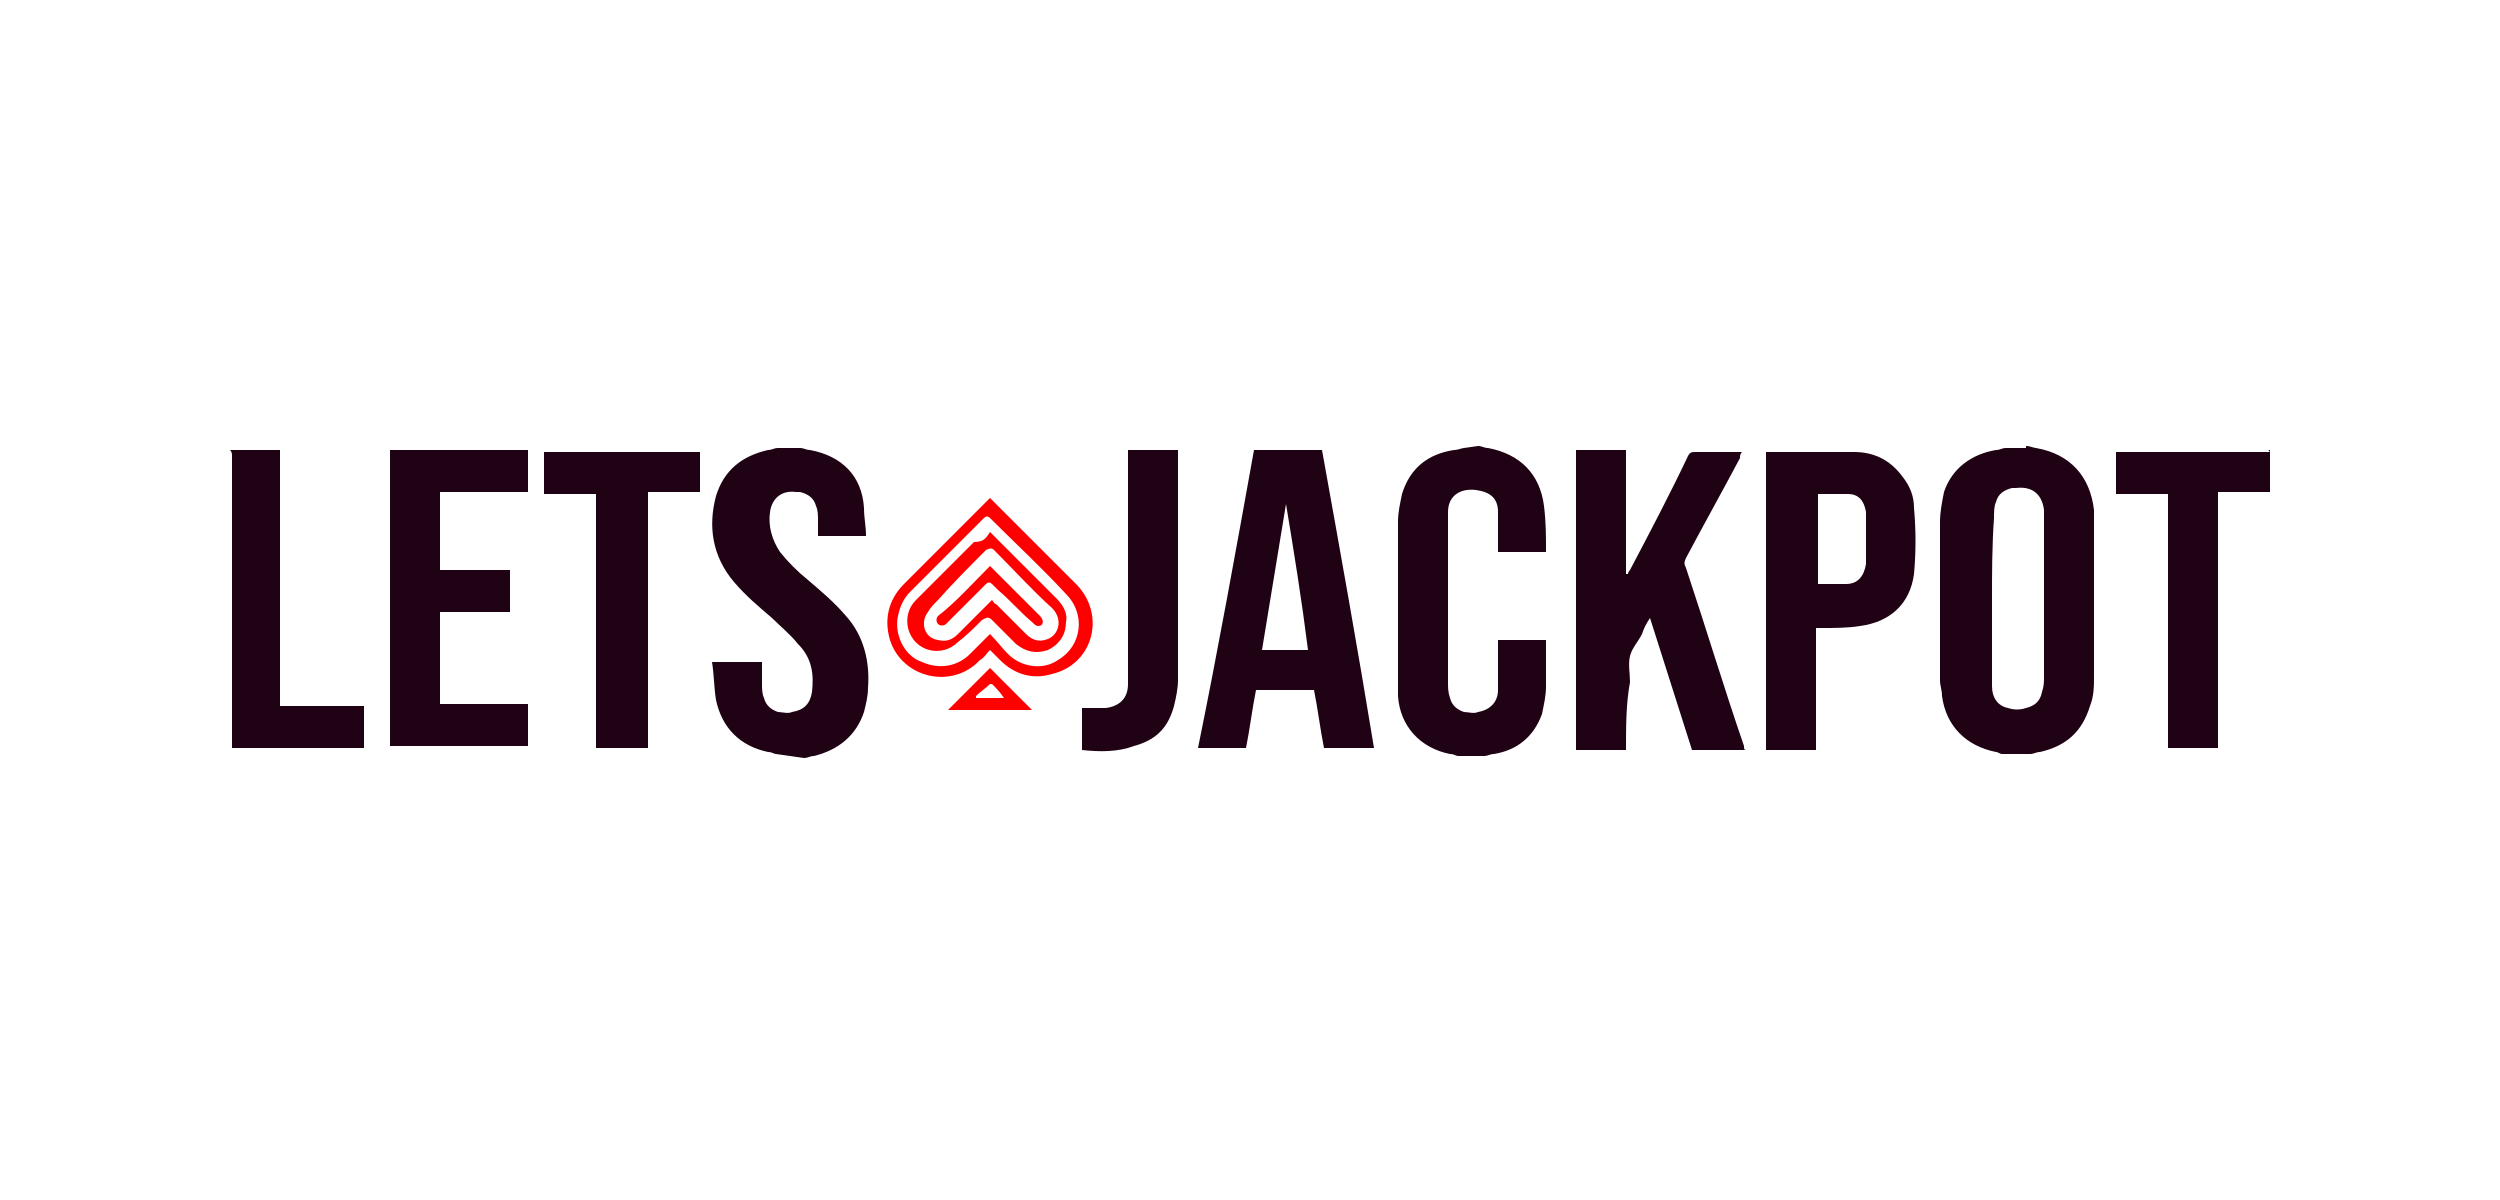
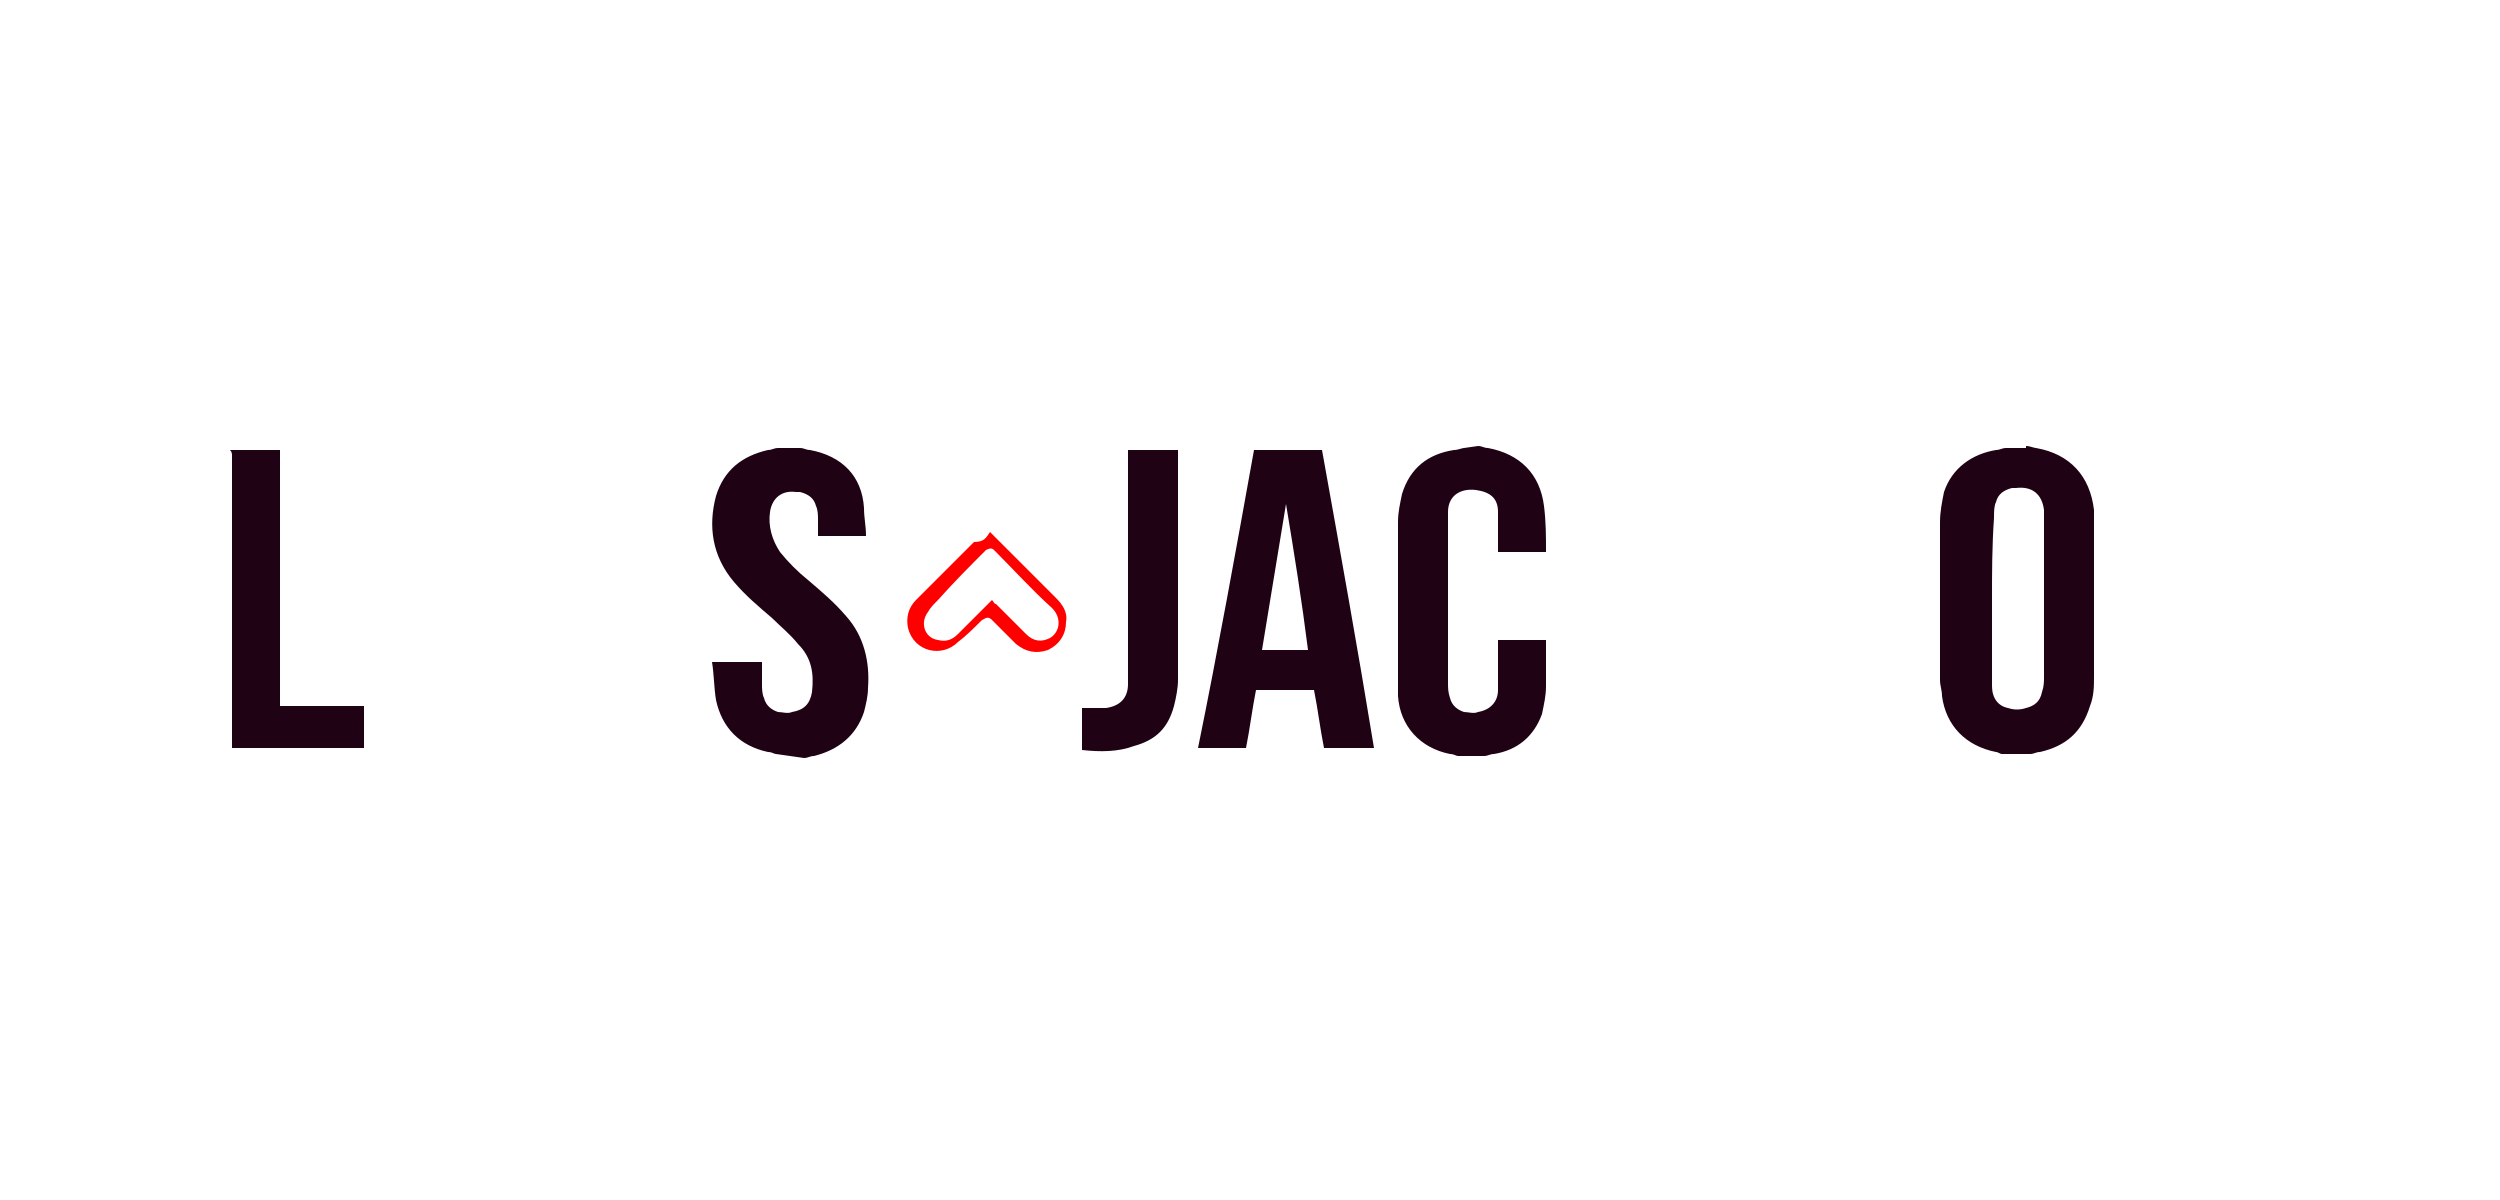
<svg xmlns="http://www.w3.org/2000/svg" version="1.1" id="Layer_1" x="0px" y="0px" width="125px" height="60px" viewBox="0 0 125 60" style="enable-background:new 0 0 125 60;" xml:space="preserve">
  <style type="text/css">
	.st0{fill:#200215;}
	.st1{fill:#FF0000;}
</style>
  <g>
    <path class="st0" d="M101.3,22.3c0.2,0,0.4,0.1,0.5,0.1c1.7,0.3,2.7,1.4,2.9,3.1c0,0.3,0,0.6,0,0.9c0,2.5,0,5,0,7.4   c0,0.5,0,1-0.2,1.5c-0.4,1.3-1.2,2-2.5,2.3c-0.2,0-0.3,0.1-0.5,0.1h-1.4c-0.1,0-0.2-0.1-0.3-0.1c-1.5-0.3-2.5-1.3-2.7-2.8   c0-0.3-0.1-0.5-0.1-0.8c0-2.6,0-5.3,0-7.9c0-0.5,0.1-1,0.2-1.5c0.4-1.2,1.4-1.9,2.6-2.1c0.2,0,0.3-0.1,0.5-0.1H101.3L101.3,22.3z    M99.6,30v3.9c0,0.1,0,0.3,0,0.4c0,0.6,0.3,1,0.8,1.1c0.3,0.1,0.6,0.1,0.9,0c0.4-0.1,0.7-0.3,0.8-0.8c0.1-0.3,0.1-0.5,0.1-0.8   c0-2.6,0-5.2,0-7.8c0-0.2,0-0.3,0-0.5c-0.1-0.8-0.6-1.2-1.4-1.1c-0.1,0-0.2,0-0.2,0c-0.4,0.1-0.7,0.3-0.8,0.7   c-0.1,0.2-0.1,0.5-0.1,0.8C99.6,27.3,99.6,28.7,99.6,30L99.6,30z M73.9,22.3c0.2,0,0.3,0.1,0.5,0.1c1.6,0.3,2.6,1.3,2.8,2.9   c0.1,0.8,0.1,1.5,0.1,2.3h-2.4v-0.3c0-0.6,0-1.1,0-1.7c0-0.7-0.4-1-1.1-1.1c-0.8-0.1-1.4,0.3-1.4,1.1c0,0.1,0,0.3,0,0.4   c0,2.7,0,5.4,0,8.1c0,0.3,0,0.5,0.1,0.8c0.1,0.4,0.4,0.6,0.7,0.7c0.2,0,0.5,0.1,0.7,0c0.6-0.1,1-0.5,1-1.1c0-0.7,0-1.4,0-2.2   c0-0.1,0-0.2,0-0.3h2.4c0,0,0,0.1,0,0.2c0,0.7,0,1.4,0,2.1c0,0.5-0.1,0.9-0.2,1.4c-0.4,1.1-1.2,1.8-2.4,2c-0.2,0-0.3,0.1-0.5,0.1   h-1.3c-0.1,0-0.2-0.1-0.4-0.1c-1.5-0.3-2.5-1.4-2.6-2.9c0-0.3,0-0.7,0-1c0-2.6,0-5.2,0-7.7c0-0.5,0.1-0.9,0.2-1.4   c0.4-1.3,1.3-2,2.6-2.2c0.2,0,0.4-0.1,0.5-0.1L73.9,22.3L73.9,22.3z M38.8,37.7c-0.1,0-0.2-0.1-0.4-0.1c-1.4-0.3-2.3-1.2-2.6-2.6   c-0.1-0.6-0.1-1.3-0.2-1.9h2.5c0,0.4,0,0.7,0,1.1c0,0.2,0,0.5,0.1,0.7c0.1,0.4,0.4,0.6,0.7,0.7c0.2,0,0.5,0.1,0.7,0   c0.6-0.1,0.9-0.4,1-1c0.1-0.9,0-1.7-0.7-2.4c-0.4-0.5-0.9-0.9-1.3-1.3c-0.7-0.6-1.3-1.1-1.9-1.8c-1.1-1.3-1.3-2.8-0.9-4.3   c0.4-1.3,1.3-2,2.6-2.3c0.2,0,0.3-0.1,0.5-0.1H40c0.2,0,0.3,0.1,0.5,0.1c1.6,0.3,2.6,1.3,2.7,2.9c0,0.5,0.1,0.9,0.1,1.4h-2.4   c0-0.3,0-0.5,0-0.8c0-0.2,0-0.5-0.1-0.7c-0.1-0.4-0.4-0.6-0.8-0.7c-0.1,0-0.1,0-0.2,0c-0.7-0.1-1.2,0.3-1.3,1   c-0.1,0.7,0.1,1.4,0.5,2c0.4,0.5,0.9,1,1.4,1.4c0.7,0.6,1.3,1.1,1.9,1.8c0.9,1,1.2,2.3,1.1,3.6c0,0.4-0.1,0.8-0.2,1.2   c-0.4,1.2-1.3,1.9-2.5,2.2c-0.2,0-0.3,0.1-0.5,0.1L38.8,37.7L38.8,37.7z M11.5,22.5l2.2,0c0.1,0,0.2,0,0.3,0v12.8h4.2v2.1   c0,0-0.1,0-0.1,0c-2.1,0-4.3,0-6.4,0c0,0-0.1,0-0.1,0c0-0.1,0-0.2,0-0.4c0-4.7,0-9.5,0-14.2c0-0.1,0-0.2-0.1-0.3L11.5,22.5   L11.5,22.5z M62.7,22.5h3.4c0.9,5,1.8,10,2.6,14.9h-2.5c-0.2-1-0.3-1.9-0.5-2.9h-2.9c-0.2,1-0.3,1.9-0.5,2.9h-2.4   C60.9,32.5,61.8,27.5,62.7,22.5z M64.3,25.2C64.3,25.2,64.3,25.2,64.3,25.2c-0.4,2.4-0.8,4.9-1.2,7.3h2.3   C65.1,30.1,64.7,27.6,64.3,25.2z M54.1,37.5v-2.1c0.4,0,0.8,0,1.2,0c0.7-0.1,1.1-0.5,1.1-1.2c0-0.1,0-0.3,0-0.4V22.5h2.5   c0,0.1,0,0.1,0,0.2c0,3.8,0,7.5,0,11.3c0,0.4-0.1,0.9-0.2,1.3c-0.3,1.1-0.9,1.7-2,2C55.9,37.6,55,37.6,54.1,37.5L54.1,37.5z" />
-     <path class="st1" d="M49.5,32.5c-0.2,0.2-0.3,0.4-0.5,0.5c-1.4,1.5-3.9,0.9-4.5-1c-0.3-1-0.1-2,0.7-2.8c0.6-0.6,1.1-1.1,1.7-1.7   c0.7-0.7,1.5-1.5,2.2-2.2c0.1-0.1,0.3-0.3,0.4-0.4c0.7,0.7,1.4,1.4,2.1,2.1c0.7,0.7,1.5,1.5,2.2,2.2c1.5,1.5,0.9,4-1.2,4.5   c-1,0.3-1.9,0-2.6-0.7C49.9,32.9,49.7,32.7,49.5,32.5L49.5,32.5z M49.5,31.7c0.3,0.3,0.6,0.7,0.9,1c0.7,0.7,1.8,0.8,2.5,0.3   c1.2-0.7,1.4-2.3,0.4-3.3c-1.2-1.3-2.5-2.5-3.8-3.8c-0.1-0.1-0.2-0.1-0.3,0c-1.2,1.2-2.5,2.5-3.7,3.7c-0.3,0.3-0.5,0.7-0.6,1.2   c-0.2,0.9,0.3,2,1.2,2.3c0.9,0.4,1.8,0.2,2.4-0.4C48.9,32.3,49.2,32,49.5,31.7L49.5,31.7z" />
-     <path class="st1" d="M49.5,33.4c0.7,0.7,1.4,1.4,2.1,2.1h-4.2L49.5,33.4z M50.2,34.9C50.2,34.9,50.3,34.9,50.2,34.9   c-0.2-0.3-0.4-0.5-0.6-0.7c0,0-0.1,0-0.1,0c-0.2,0.2-0.5,0.4-0.7,0.6l0,0.1L50.2,34.9L50.2,34.9z" />
-     <path class="st0" d="M19.5,22.5h6.9v2.1H22v3.9h3.5v2.1H22v4.6h4.4v2.1h-6.9V22.5z M35,22.5v2.1h-2.6v12.8h-2.6V24.7h-2.6v-2.1H35   L35,22.5z M81.3,37.5h-2.5V22.5h2.5v6.2c0,0,0,0,0.1,0c0-0.1,0.1-0.2,0.1-0.2c1-1.9,2-3.8,2.9-5.7c0.1-0.2,0.2-0.2,0.4-0.2   c0.7,0,1.5,0,2.3,0c-0.1,0.1-0.1,0.2-0.1,0.3c-0.9,1.7-1.8,3.3-2.7,5c-0.1,0.2-0.1,0.3,0,0.5c1,3,1.9,6,2.9,8.9   c0,0.1,0,0.2,0.1,0.2h-2.7c-0.7-2.2-1.4-4.4-2.1-6.6c-0.2,0.3-0.3,0.5-0.4,0.8c-0.2,0.4-0.5,0.7-0.6,1.1c-0.1,0.4,0,0.9,0,1.3   C81.3,35.2,81.3,36.3,81.3,37.5L81.3,37.5z M88.3,22.6C88.4,22.5,88.4,22.5,88.3,22.6c1.5,0,3,0,4.4,0c1,0,1.8,0.4,2.4,1.2   c0.4,0.5,0.6,1,0.6,1.6c0.1,1.1,0.1,2.2,0,3.3c-0.2,1.5-1.2,2.4-2.7,2.6c-0.6,0.1-1.3,0.1-1.9,0.1c-0.1,0-0.2,0-0.3,0v6.1h-2.5   L88.3,22.6L88.3,22.6z M90.9,29.2c0.5,0,1,0,1.4,0c0.6,0,0.9-0.4,1-1c0-0.5,0-1,0-1.4c0-0.4,0-0.8,0-1.2c-0.1-0.6-0.4-0.9-0.9-0.9   c-0.5,0-1,0-1.5,0L90.9,29.2L90.9,29.2z M113.5,22.5c0,0.7,0,1.4,0,2.1c-0.7,0-1.4,0-2.2,0c-0.1,0-0.3,0-0.4,0v12.8h-2.5V24.7h-2.6   v-2.1h7.7C113.4,22.5,113.4,22.5,113.5,22.5L113.5,22.5z" />
    <path class="st1" d="M49.5,26.6c0.5,0.5,1,1,1.4,1.4c0.6,0.6,1.3,1.3,1.9,1.9c0.3,0.3,0.6,0.7,0.5,1.2c0,0.6-0.3,1.1-0.9,1.4   c-0.6,0.2-1.1,0.1-1.6-0.3c-0.4-0.4-0.8-0.8-1.2-1.2c-0.2-0.2-0.3-0.1-0.5,0c-0.4,0.4-0.8,0.8-1.2,1.1c-0.8,0.8-2.2,0.5-2.5-0.7   c-0.1-0.5,0-1,0.4-1.4c1-1,1.9-1.9,2.9-2.9C49.2,27.1,49.3,26.9,49.5,26.6L49.5,26.6z M49.6,30c0.1,0.1,0.1,0.2,0.2,0.2   c0.5,0.5,1,1,1.5,1.5c0.4,0.4,0.8,0.4,1.2,0.2c0.5-0.3,0.6-1,0.1-1.5c-1-0.9-1.9-1.9-2.9-2.9c-0.1-0.1-0.2-0.1-0.4,0   c-0.8,0.8-1.6,1.6-2.4,2.5c-0.2,0.2-0.4,0.4-0.5,0.6c-0.4,0.5-0.2,1.3,0.5,1.4c0.4,0.1,0.7,0,1-0.3C48.4,31.2,49,30.6,49.6,30   L49.6,30z" />
-     <path class="st1" d="M49.5,28.3c0.4,0.4,0.8,0.8,1.2,1.2c0.4,0.4,0.9,0.9,1.3,1.3c0.2,0.2,0.2,0.5-0.1,0.5c-0.1,0-0.2-0.1-0.3-0.2   c-0.6-0.5-1.1-1.1-1.7-1.6c-0.1-0.1-0.2-0.2-0.3-0.3c-0.1-0.1-0.2-0.1-0.3,0c-0.5,0.5-1,1-1.5,1.5c-0.2,0.2-0.4,0.4-0.5,0.5   c-0.1,0.1-0.3,0.1-0.4,0c-0.1-0.1-0.1-0.3,0-0.4C47.8,30.1,48.6,29.2,49.5,28.3L49.5,28.3z" />
  </g>
</svg>